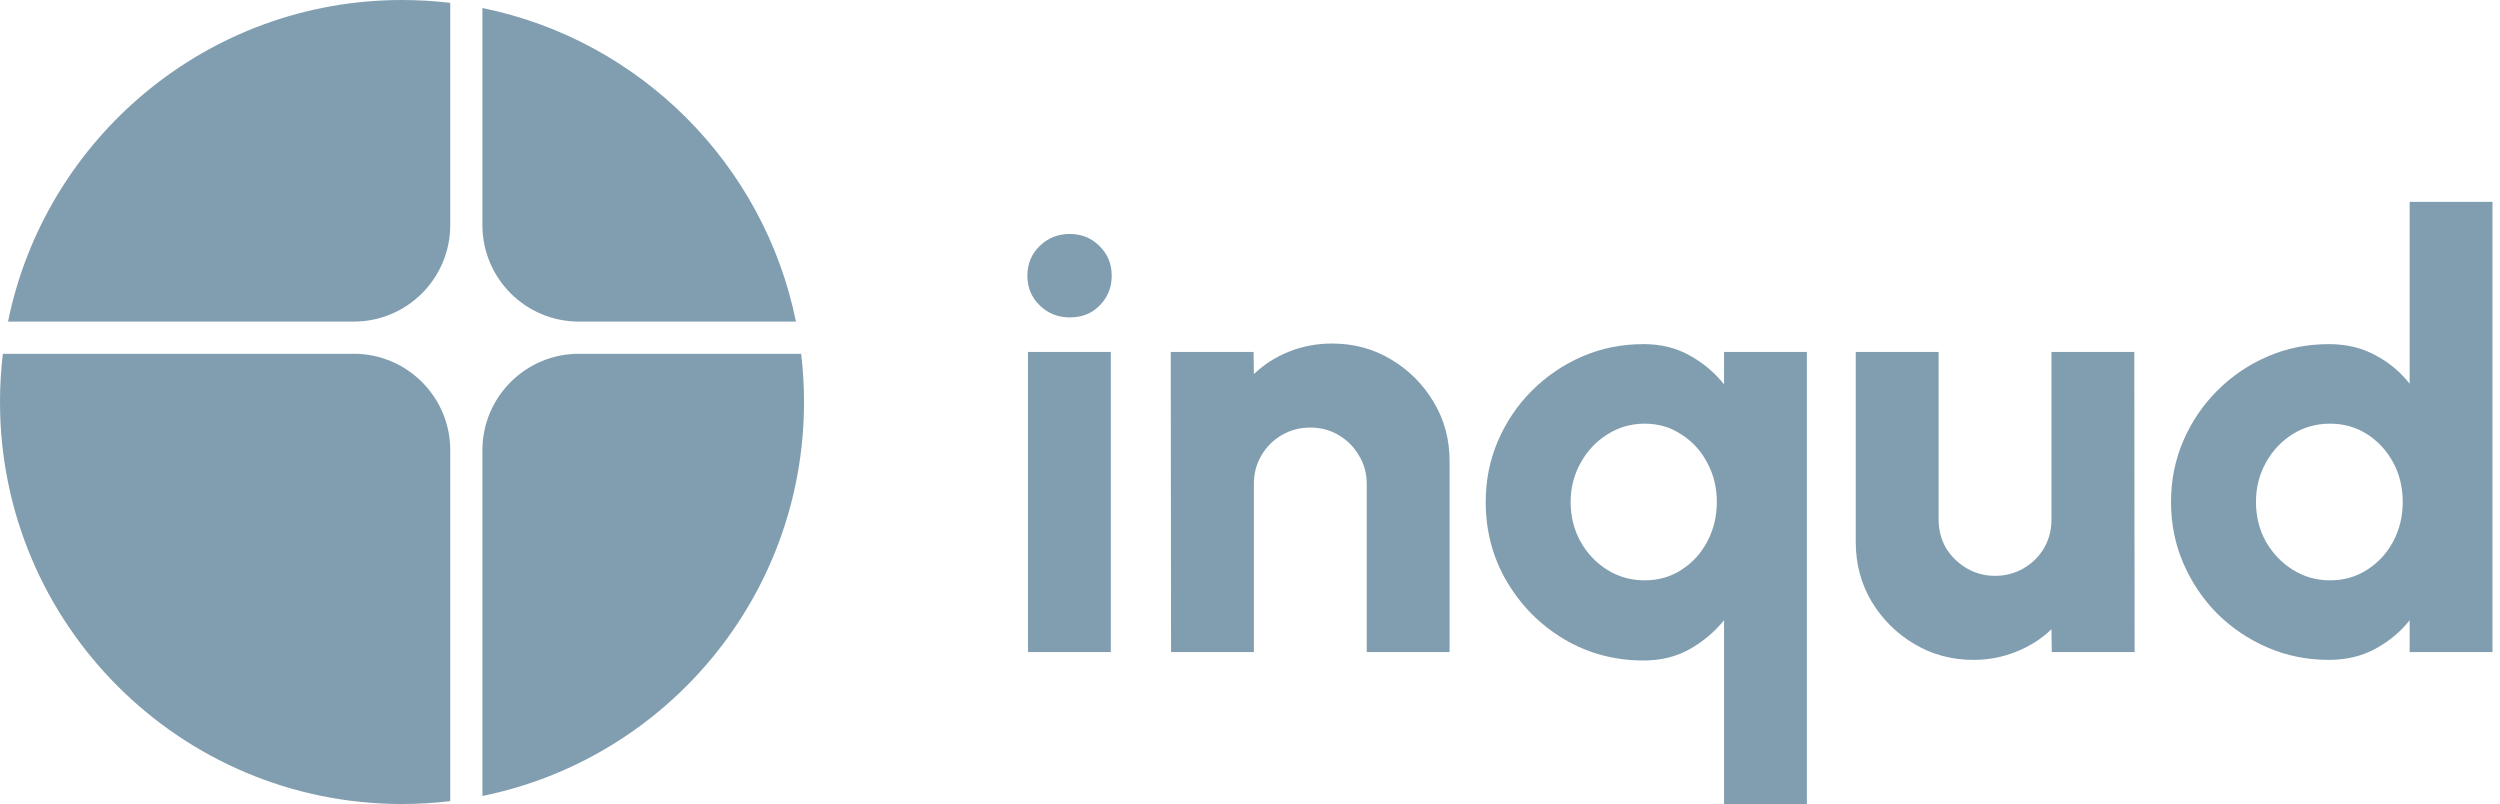
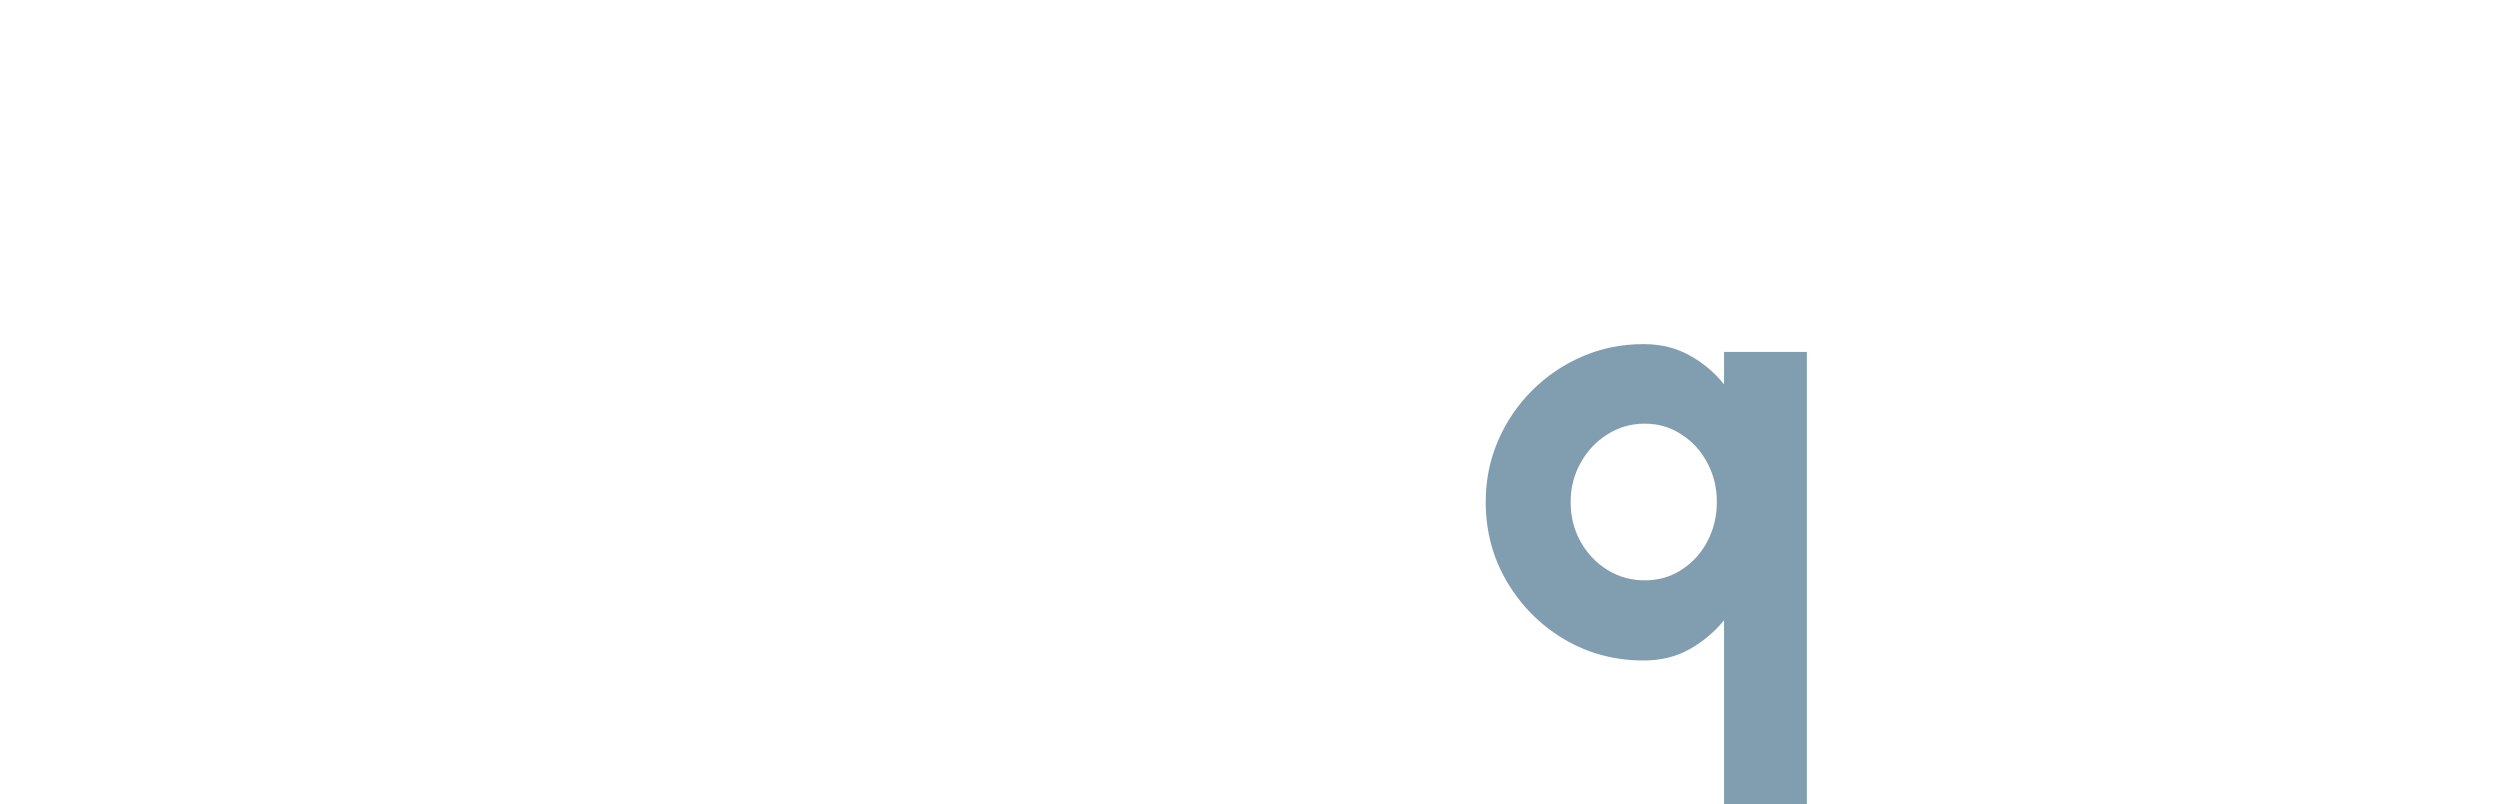
<svg xmlns="http://www.w3.org/2000/svg" width="199" height="64" viewBox="0 0 199 64" fill="none">
-   <path d="M81.827 28.013H88.421V51.906H81.827V28.013ZM85.172 25.266C84.216 25.266 83.412 24.947 82.759 24.31C82.106 23.673 81.779 22.884 81.779 21.945C81.779 21.005 82.106 20.216 82.759 19.579C83.412 18.942 84.208 18.623 85.148 18.623C86.088 18.623 86.876 18.942 87.513 19.579C88.166 20.216 88.493 21.005 88.493 21.945C88.493 22.884 88.174 23.673 87.537 24.31C86.916 24.947 86.128 25.266 85.172 25.266Z" fill="#819EB0" />
-   <path d="M115.387 36.71V51.906H108.792V38.526C108.792 37.682 108.585 36.925 108.171 36.256C107.773 35.571 107.231 35.03 106.547 34.631C105.878 34.233 105.129 34.034 104.301 34.034C103.472 34.034 102.716 34.233 102.031 34.631C101.346 35.03 100.804 35.571 100.406 36.256C100.008 36.925 99.809 37.682 99.809 38.526V51.906H93.215L93.191 28.013H99.785L99.809 29.781C100.605 29.017 101.537 28.419 102.604 27.989C103.687 27.559 104.826 27.344 106.021 27.344C107.757 27.344 109.326 27.766 110.728 28.61C112.145 29.455 113.276 30.586 114.12 32.003C114.965 33.405 115.387 34.974 115.387 36.71Z" fill="#819EB0" />
  <path d="M130.83 52.575C128.52 52.575 126.41 52.009 124.498 50.878C122.603 49.747 121.09 48.226 119.959 46.315C118.828 44.403 118.263 42.285 118.263 39.959C118.263 38.223 118.589 36.599 119.242 35.085C119.895 33.572 120.795 32.242 121.942 31.095C123.105 29.933 124.443 29.025 125.956 28.372C127.469 27.718 129.094 27.392 130.83 27.392C132.216 27.392 133.442 27.695 134.509 28.3C135.576 28.889 136.484 29.654 137.233 30.594V28.013H143.827V63.999H137.233V49.373C136.484 50.297 135.576 51.061 134.509 51.667C133.442 52.272 132.216 52.575 130.83 52.575ZM130.925 33.724C129.826 33.724 128.831 34.01 127.939 34.584C127.047 35.141 126.338 35.898 125.813 36.853C125.287 37.793 125.024 38.828 125.024 39.959C125.024 41.122 125.287 42.173 125.813 43.113C126.338 44.053 127.047 44.802 127.939 45.359C128.831 45.917 129.826 46.195 130.925 46.195C132.009 46.195 132.98 45.917 133.84 45.359C134.716 44.802 135.401 44.053 135.895 43.113C136.405 42.157 136.66 41.106 136.66 39.959C136.66 38.813 136.405 37.769 135.895 36.83C135.401 35.89 134.716 35.141 133.84 34.584C132.98 34.01 132.009 33.724 130.925 33.724Z" fill="#819EB0" />
-   <path d="M147.719 43.161V28.013H154.313V41.345C154.313 42.189 154.512 42.954 154.911 43.639C155.325 44.308 155.874 44.841 156.559 45.24C157.244 45.638 157.993 45.837 158.805 45.837C159.633 45.837 160.39 45.638 161.075 45.24C161.76 44.841 162.301 44.308 162.699 43.639C163.098 42.954 163.297 42.189 163.297 41.345V28.013H169.891L169.915 51.906H163.321L163.297 50.09C162.5 50.854 161.561 51.452 160.477 51.882C159.41 52.312 158.279 52.527 157.085 52.527C155.365 52.527 153.796 52.105 152.378 51.261C150.96 50.416 149.829 49.293 148.985 47.892C148.141 46.474 147.719 44.897 147.719 43.161Z" fill="#819EB0" />
-   <path d="M191.808 16.067H198.402V51.906H191.808V49.373C191.075 50.297 190.167 51.053 189.084 51.643C188.001 52.232 186.766 52.527 185.381 52.527C183.644 52.527 182.02 52.2 180.507 51.547C178.993 50.894 177.655 49.994 176.493 48.847C175.346 47.685 174.446 46.347 173.793 44.833C173.14 43.32 172.813 41.696 172.813 39.959C172.813 38.223 173.14 36.599 173.793 35.085C174.446 33.572 175.346 32.242 176.493 31.095C177.655 29.933 178.993 29.025 180.507 28.372C182.02 27.718 183.644 27.392 185.381 27.392C186.766 27.392 188.001 27.687 189.084 28.276C190.167 28.849 191.075 29.606 191.808 30.546V16.067ZM185.476 46.195C186.559 46.195 187.539 45.917 188.415 45.359C189.291 44.802 189.984 44.053 190.493 43.113C191.003 42.157 191.258 41.106 191.258 39.959C191.258 38.797 191.003 37.745 190.493 36.806C189.984 35.866 189.291 35.117 188.415 34.56C187.539 34.002 186.559 33.724 185.476 33.724C184.377 33.724 183.382 34.002 182.49 34.56C181.598 35.117 180.889 35.874 180.363 36.83C179.838 37.769 179.575 38.813 179.575 39.959C179.575 41.106 179.838 42.157 180.363 43.113C180.905 44.053 181.621 44.802 182.513 45.359C183.405 45.917 184.393 46.195 185.476 46.195Z" fill="#819EB0" />
-   <path fill-rule="evenodd" clip-rule="evenodd" d="M35.839 0.228C34.58 0.077 33.299 -0 31.999 -0C16.518 -0 3.604 10.993 0.639 25.599H28.159C32.401 25.599 35.839 22.161 35.839 17.919V0.228ZM64 32C64 47.481 53.006 60.394 38.4 63.359V35.84C38.4 31.598 41.838 28.16 46.08 28.16H63.772C63.922 29.419 64 30.7 64 32ZM32 63.999C33.3 63.999 34.581 63.922 35.84 63.772V35.84C35.84 31.598 32.401 28.16 28.16 28.16H0.228C0.077 29.419 0 30.7 0 32C0 49.673 14.327 63.999 32 63.999ZM38.4 17.919C38.4 22.161 41.838 25.599 46.08 25.599H63.359C60.814 13.061 50.938 3.185 38.4 0.639V17.919Z" fill="#819EB0" />
</svg>